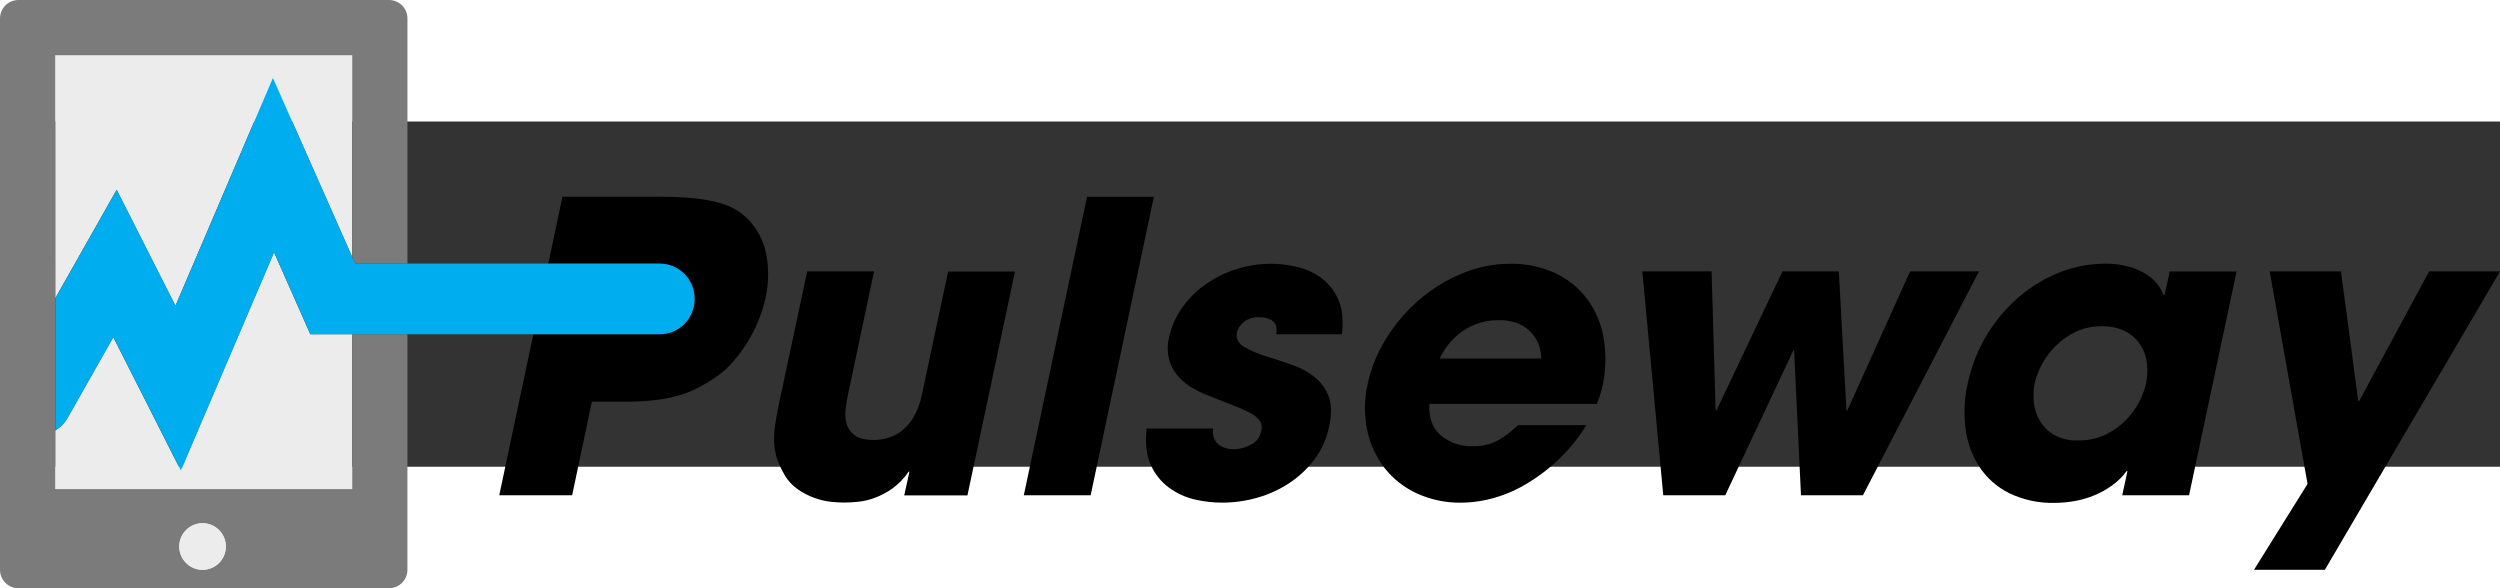
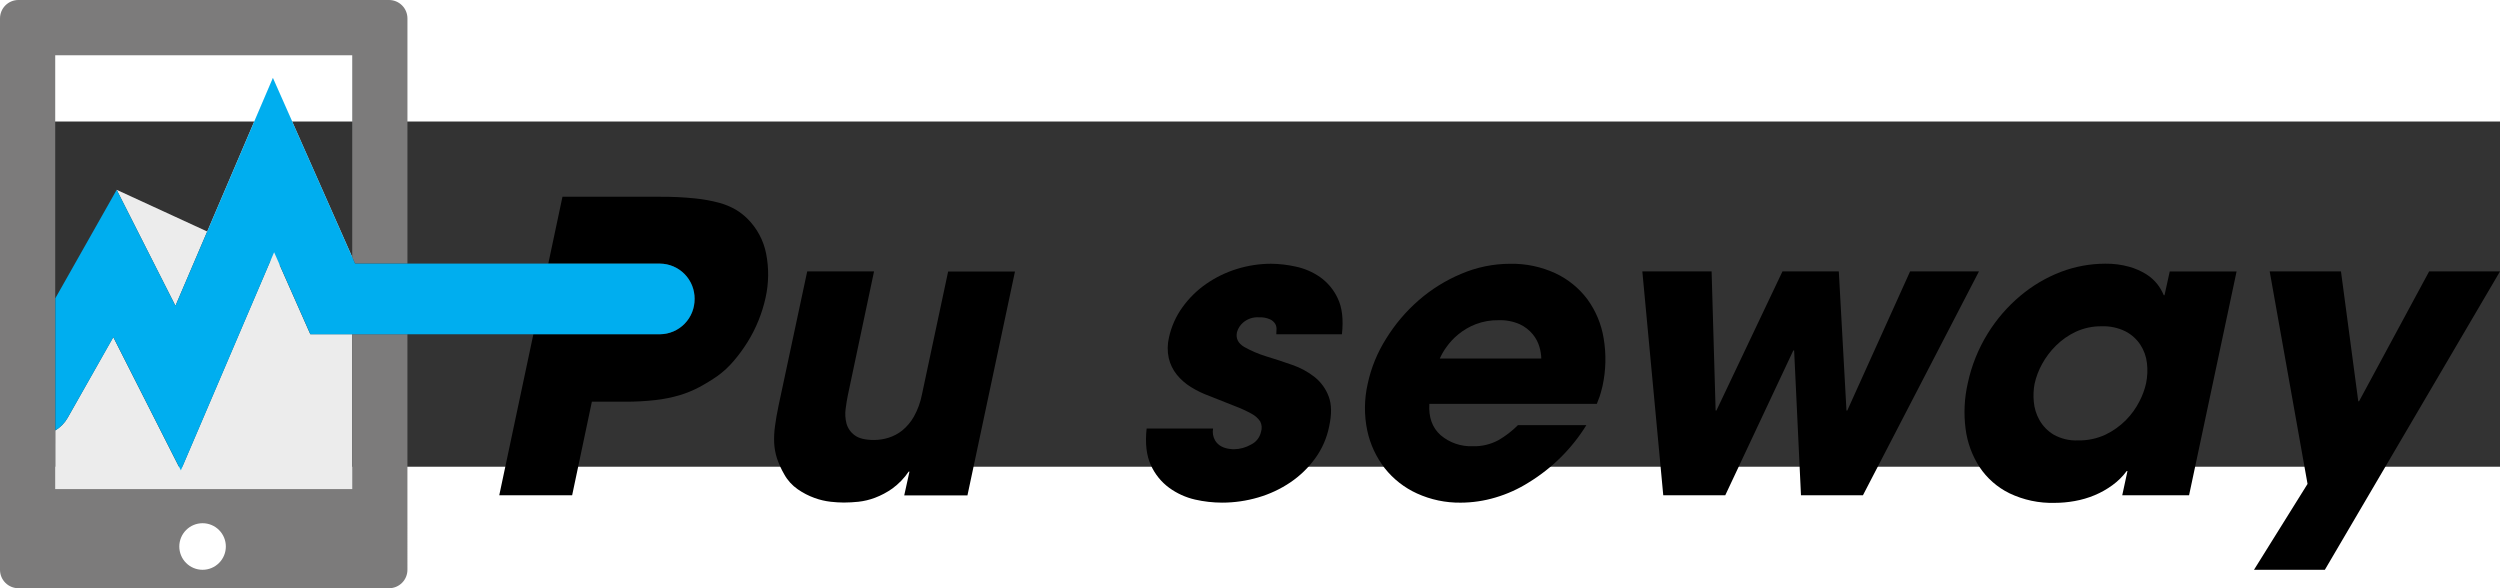
<svg xmlns="http://www.w3.org/2000/svg" xmlns:ns1="http://sodipodi.sourceforge.net/DTD/sodipodi-0.dtd" xmlns:ns2="http://www.inkscape.org/namespaces/inkscape" width="154.63" height="36.384" viewBox="0 0 136 18.779" fill="none" version="1.1" id="svg215" ns1:docname="pulseway-logo.svg" ns2:version="1.2 (dc2aeda, 2022-05-15)">
  <rect x="0" y="0" width="136" height="18.779" fill="#333333" stroke="none" />
  <g clip-path="url(#clip0_236_11465)" id="g208" transform="translate(0,-6.611)">
    <path d="m 40.653,11.89 c -0.188,-0.185 -0.398,-0.347 -0.624,-0.483 -0.282,-0.162 -0.584,-0.288 -0.898,-0.373 -0.434,-0.116 -0.878,-0.197 -1.325,-0.241 -0.633,-0.064 -1.269,-0.094 -1.906,-0.089 h -5.302 l -0.771,3.637 h 6.076 c 0.25,0.002 0.497,0.053 0.727,0.151 0.23,0.098 0.439,0.24 0.614,0.418 0.175,0.178 0.313,0.39 0.407,0.622 0.094,0.232 0.141,0.48 0.139,0.73 0.002,0.25 -0.045,0.498 -0.139,0.73 -0.094,0.232 -0.232,0.443 -0.407,0.621 -0.175,0.178 -0.384,0.32 -0.613,0.417 -0.23,0.098 -0.477,0.149 -0.726,0.151 h -6.889 l -1.856,8.76 h 3.965 l 1.073,-5.089 h 1.797 c 0.557,0.004 1.115,-0.026 1.669,-0.089 0.441,-0.05 0.877,-0.138 1.303,-0.262 0.371,-0.111 0.731,-0.258 1.073,-0.44 0.345,-0.185 0.68,-0.39 1.001,-0.613 0.319,-0.232 0.609,-0.501 0.865,-0.802 0.278,-0.324 0.53,-0.668 0.756,-1.03 0.235,-0.377 0.437,-0.773 0.602,-1.185 0.163,-0.402 0.291,-0.817 0.384,-1.24 0.174,-0.783 0.185,-1.593 0.032,-2.38 -0.141,-0.729 -0.499,-1.398 -1.026,-1.92 z" fill="#ffffff" id="path182" style="fill:#000000" />
-     <path d="M 19.161,3.009 H 3.004 V 14.237 h 0.002 v 1.989 L 6.346,10.326 9.544,16.639 14.844,4.239 19.161,13.989 Z" fill="#ececec" id="path184" />
+     <path d="M 19.161,3.009 V 14.237 h 0.002 v 1.989 L 6.346,10.326 9.544,16.639 14.844,4.239 19.161,13.989 Z" fill="#ececec" id="path184" />
    <path d="m 3.004,24.113 v 2.492 H 19.161 V 18.181 H 16.88 L 14.906,13.72 9.833,25.587 6.161,18.338 3.683,22.721 c -0.161,0.287 -0.395,0.527 -0.678,0.695 v 0.704 z" fill="#ececec" id="path186" />
    <path d="m 19.161,18.181 v 8.424 H 3.004 V 24.113 14.237 3.008 H 19.161 V 13.989 l 0.157,0.353 h 2.847 V 1.003 c 0,-0.266 -0.105,-0.521 -0.293,-0.709 C 21.684,0.106 21.429,0 21.163,0 H 1.001 C 0.736,0 0.481,0.106 0.293,0.294 0.105,0.482 0,0.737 0,1.003 V 30.997 c 0,0.266 0.105,0.521 0.293,0.709 C 0.481,31.894 0.736,32 1.001,32 H 21.163 c 0.266,0 0.52,-0.106 0.708,-0.294 0.188,-0.188 0.293,-0.443 0.293,-0.709 V 18.181 Z M 9.754,29.73 c 0,-0.336 0.133,-0.658 0.371,-0.896 0.237,-0.238 0.559,-0.371 0.894,-0.371 0.166,-2e-4 0.331,0.032 0.485,0.096 0.154,0.064 0.293,0.157 0.411,0.275 0.118,0.118 0.211,0.257 0.275,0.411 0.064,0.154 0.096,0.319 0.096,0.485 0,0.167 -0.033,0.331 -0.096,0.485 -0.064,0.154 -0.157,0.293 -0.275,0.411 -0.118,0.118 -0.257,0.211 -0.411,0.275 -0.154,0.064 -0.318,0.096 -0.485,0.096 -0.336,0 -0.657,-0.134 -0.894,-0.371 C 9.887,30.389 9.754,30.066 9.754,29.73 Z" fill="#7c7b7b" id="path188" />
-     <path d="m 12.284,29.73 c 0,-0.167 -0.033,-0.331 -0.097,-0.485 -0.064,-0.154 -0.157,-0.294 -0.275,-0.411 -0.118,-0.118 -0.257,-0.211 -0.411,-0.275 -0.154,-0.064 -0.318,-0.096 -0.485,-0.096 -0.336,0 -0.657,0.134 -0.894,0.371 -0.237,0.238 -0.371,0.56 -0.371,0.896 0,0.336 0.133,0.658 0.371,0.896 0.237,0.238 0.559,0.371 0.894,0.371 0.166,2e-4 0.331,-0.032 0.485,-0.096 0.154,-0.064 0.293,-0.157 0.411,-0.275 0.118,-0.118 0.211,-0.257 0.275,-0.411 0.064,-0.154 0.097,-0.319 0.097,-0.485 z" fill="#ececec" id="path190" />
    <path d="m 37.785,16.262 c 0.002,-0.25 -0.045,-0.498 -0.138,-0.73 -0.094,-0.232 -0.232,-0.443 -0.407,-0.622 -0.175,-0.178 -0.384,-0.32 -0.614,-0.418 -0.23,-0.098 -0.477,-0.149 -0.727,-0.151 H 19.318 L 19.161,13.989 14.846,4.239 9.544,16.638 6.348,10.326 l -3.338,5.9 v 7.187 C 3.293,23.244 3.527,23.004 3.688,22.717 l 2.48,-4.376 3.671,7.249 5.073,-11.867 1.974,4.461 h 19.024 c 0.503,-0.007 0.982,-0.213 1.333,-0.574 0.351,-0.36 0.546,-0.845 0.541,-1.349 z" fill="#00aeef" id="path192" />
    <path d="m 50.155,21.455 c -0.081,0.424 -0.229,0.832 -0.439,1.208 -0.163,0.289 -0.378,0.545 -0.634,0.755 -0.222,0.177 -0.475,0.311 -0.746,0.395 -0.255,0.08 -0.52,0.122 -0.788,0.122 -0.483,0 -0.837,-0.088 -1.063,-0.264 -0.213,-0.156 -0.367,-0.38 -0.437,-0.635 -0.067,-0.262 -0.082,-0.534 -0.045,-0.802 0.037,-0.284 0.077,-0.53 0.12,-0.734 l 1.425,-6.736 h -3.636 l -1.555,7.287 c -0.089,0.424 -0.155,0.801 -0.197,1.13 -0.043,0.305 -0.058,0.613 -0.045,0.921 0.015,0.284 0.066,0.565 0.154,0.836 0.102,0.301 0.234,0.591 0.394,0.866 0.178,0.324 0.43,0.602 0.734,0.812 0.281,0.196 0.587,0.354 0.909,0.471 0.286,0.105 0.585,0.175 0.888,0.209 0.236,0.027 0.473,0.041 0.711,0.043 0.264,-0.001 0.527,-0.016 0.789,-0.043 0.311,-0.034 0.617,-0.108 0.909,-0.219 0.334,-0.127 0.65,-0.295 0.941,-0.501 0.347,-0.253 0.647,-0.565 0.888,-0.921 h 0.043 l -0.285,1.294 h 3.439 l 2.585,-12.176 h -3.636 z" fill="#ffffff" id="path194" style="fill:#000000" />
-     <path d="m 59.135,10.705 -3.439,16.236 h 3.636 l 3.439,-16.236 z" fill="#ffffff" id="path196" style="fill:#000000" />
    <path d="m 71.808,15.072 c -0.402,-0.279 -0.856,-0.473 -1.335,-0.572 -0.435,-0.096 -0.879,-0.147 -1.325,-0.152 -0.631,9e-4 -1.259,0.097 -1.862,0.284 -0.595,0.183 -1.157,0.457 -1.669,0.812 -0.5,0.347 -0.937,0.777 -1.292,1.272 -0.355,0.492 -0.605,1.052 -0.734,1.645 -0.087,0.368 -0.091,0.75 -0.012,1.12 0.077,0.329 0.226,0.636 0.437,0.899 0.219,0.27 0.482,0.5 0.778,0.68 0.316,0.195 0.652,0.357 1.001,0.483 0.541,0.219 1.001,0.403 1.38,0.548 0.313,0.116 0.617,0.256 0.909,0.416 0.189,0.099 0.35,0.242 0.471,0.418 0.045,0.087 0.072,0.183 0.079,0.281 0.007,0.098 -0.005,0.196 -0.036,0.289 -0.033,0.149 -0.099,0.29 -0.194,0.41 -0.095,0.12 -0.216,0.216 -0.354,0.282 -0.281,0.161 -0.598,0.248 -0.921,0.252 -0.043,0 -0.13,0 -0.262,-0.022 -0.141,-0.018 -0.278,-0.059 -0.406,-0.122 -0.149,-0.076 -0.274,-0.191 -0.36,-0.334 -0.112,-0.196 -0.151,-0.425 -0.11,-0.647 h -3.615 c -0.087,0.806 -0.01,1.468 0.23,1.986 0.22,0.494 0.566,0.921 1.001,1.24 0.42,0.304 0.897,0.521 1.402,0.637 0.482,0.11 0.974,0.166 1.469,0.167 0.667,3e-4 1.331,-0.095 1.971,-0.284 0.623,-0.181 1.214,-0.459 1.752,-0.822 0.522,-0.354 0.978,-0.796 1.348,-1.307 0.374,-0.516 0.632,-1.106 0.756,-1.732 0.145,-0.658 0.137,-1.2 -0.023,-1.625 -0.152,-0.413 -0.413,-0.776 -0.754,-1.053 -0.368,-0.291 -0.783,-0.517 -1.227,-0.669 -0.475,-0.168 -0.953,-0.325 -1.435,-0.471 -0.41,-0.126 -0.806,-0.296 -1.18,-0.506 -0.334,-0.197 -0.467,-0.465 -0.396,-0.801 0.056,-0.205 0.172,-0.388 0.334,-0.526 0.24,-0.206 0.551,-0.308 0.866,-0.286 0.206,-0.011 0.412,0.027 0.601,0.11 0.118,0.054 0.217,0.142 0.285,0.252 0.051,0.094 0.074,0.201 0.065,0.307 0,0.109 -0.01,0.194 -0.01,0.252 h 3.57 c 0.088,-0.806 0.012,-1.457 -0.229,-1.954 -0.215,-0.465 -0.549,-0.864 -0.966,-1.16 z" fill="#ffffff" id="path198" style="fill:#000000" />
    <path d="M 86.353,16.279 C 85.897,15.672 85.3,15.186 84.612,14.865 83.843,14.51 83.004,14.334 82.157,14.35 c -0.918,-3e-4 -1.826,0.186 -2.67,0.548 -0.846,0.355 -1.63,0.843 -2.321,1.447 -0.689,0.602 -1.284,1.305 -1.764,2.084 -0.476,0.753 -0.815,1.585 -1.001,2.457 -0.189,0.833 -0.197,1.697 -0.023,2.534 0.159,0.747 0.485,1.449 0.953,2.053 0.467,0.59 1.068,1.06 1.752,1.371 0.746,0.34 1.558,0.511 2.378,0.501 0.639,-0.002 1.275,-0.096 1.887,-0.279 0.641,-0.188 1.253,-0.465 1.817,-0.822 1.274,-0.778 2.347,-1.845 3.132,-3.115 h -3.723 c -0.314,0.315 -0.667,0.588 -1.051,0.812 -0.43,0.233 -0.914,0.349 -1.403,0.334 -0.639,0.026 -1.264,-0.189 -1.752,-0.603 -0.453,-0.403 -0.657,-0.971 -0.612,-1.701 h 9.111 c 0.058,-0.145 0.11,-0.28 0.155,-0.406 0.043,-0.124 0.093,-0.309 0.154,-0.558 0.187,-0.855 0.209,-1.738 0.063,-2.601 -0.124,-0.769 -0.428,-1.497 -0.886,-2.126 z m -8.028,3.224 c 0.099,-0.22 0.22,-0.43 0.362,-0.625 0.183,-0.258 0.401,-0.49 0.646,-0.69 0.283,-0.232 0.601,-0.417 0.941,-0.55 0.399,-0.152 0.823,-0.226 1.25,-0.219 0.395,-0.014 0.788,0.061 1.15,0.219 0.275,0.128 0.518,0.316 0.711,0.55 0.167,0.203 0.29,0.438 0.362,0.69 0.06,0.203 0.093,0.413 0.099,0.625 z" fill="#ffffff" id="path200" style="fill:#000000" />
    <path d="m 103.909,14.765 -3.417,7.568 h -0.044 l -0.417,-7.568 h -3.065 l -3.593,7.568 h -0.043 l -0.219,-7.568 h -3.768 l 1.138,12.176 h 3.374 l 3.701,-7.875 h 0.045 l 0.372,7.875 h 3.372 l 6.31,-12.176 z" fill="#ffffff" id="path202" style="fill:#000000" />
    <path d="m 117.75,16.058 h -0.043 c -0.086,-0.208 -0.198,-0.403 -0.334,-0.582 -0.168,-0.216 -0.372,-0.402 -0.603,-0.548 -0.292,-0.183 -0.61,-0.324 -0.942,-0.416 -0.425,-0.118 -0.864,-0.174 -1.304,-0.167 -0.827,0.002 -1.647,0.153 -2.419,0.448 -0.8,0.308 -1.542,0.747 -2.198,1.299 -0.697,0.584 -1.296,1.276 -1.774,2.051 -0.514,0.831 -0.881,1.744 -1.085,2.699 -0.187,0.816 -0.228,1.66 -0.12,2.49 0.094,0.739 0.353,1.447 0.756,2.072 0.405,0.61 0.964,1.102 1.62,1.426 0.772,0.37 1.62,0.551 2.475,0.526 0.364,-6e-4 0.727,-0.034 1.085,-0.099 0.372,-0.066 0.736,-0.172 1.085,-0.318 0.341,-0.142 0.665,-0.325 0.964,-0.543 0.297,-0.215 0.559,-0.474 0.778,-0.769 h 0.043 l -0.284,1.317 h 3.635 l 2.585,-12.176 h -3.636 z m -1.001,4.784 c -0.077,0.344 -0.198,0.676 -0.361,0.988 -0.19,0.376 -0.438,0.72 -0.734,1.02 -0.321,0.325 -0.695,0.592 -1.106,0.791 -0.47,0.22 -0.984,0.328 -1.502,0.318 -0.466,0.021 -0.928,-0.089 -1.335,-0.318 -0.318,-0.194 -0.582,-0.466 -0.766,-0.791 -0.174,-0.308 -0.279,-0.65 -0.307,-1.003 -0.031,-0.323 -0.017,-0.648 0.043,-0.966 0.083,-0.376 0.22,-0.738 0.406,-1.075 0.202,-0.369 0.456,-0.707 0.756,-1.003 0.315,-0.312 0.682,-0.569 1.084,-0.757 0.443,-0.203 0.925,-0.304 1.412,-0.296 0.443,-0.015 0.883,0.079 1.282,0.274 0.327,0.168 0.606,0.417 0.811,0.724 0.197,0.301 0.321,0.645 0.362,1.003 0.043,0.364 0.027,0.732 -0.045,1.091 z" fill="#ffffff" id="path204" style="fill:#000000" />
    <path d="m 132.145,14.765 -3.812,7.065 h -0.043 l -0.941,-7.065 h -3.878 l 2.059,11.561 -2.914,4.673 h 3.855 L 136,14.765 Z" fill="#ffffff" id="path206" style="fill:#000000" />
  </g>
  <defs id="defs213">
    <clipPath id="clip0_236_11465">
      <rect width="136" height="32" fill="#ffffff" id="rect210" x="0" y="0" />
    </clipPath>
  </defs>
</svg>